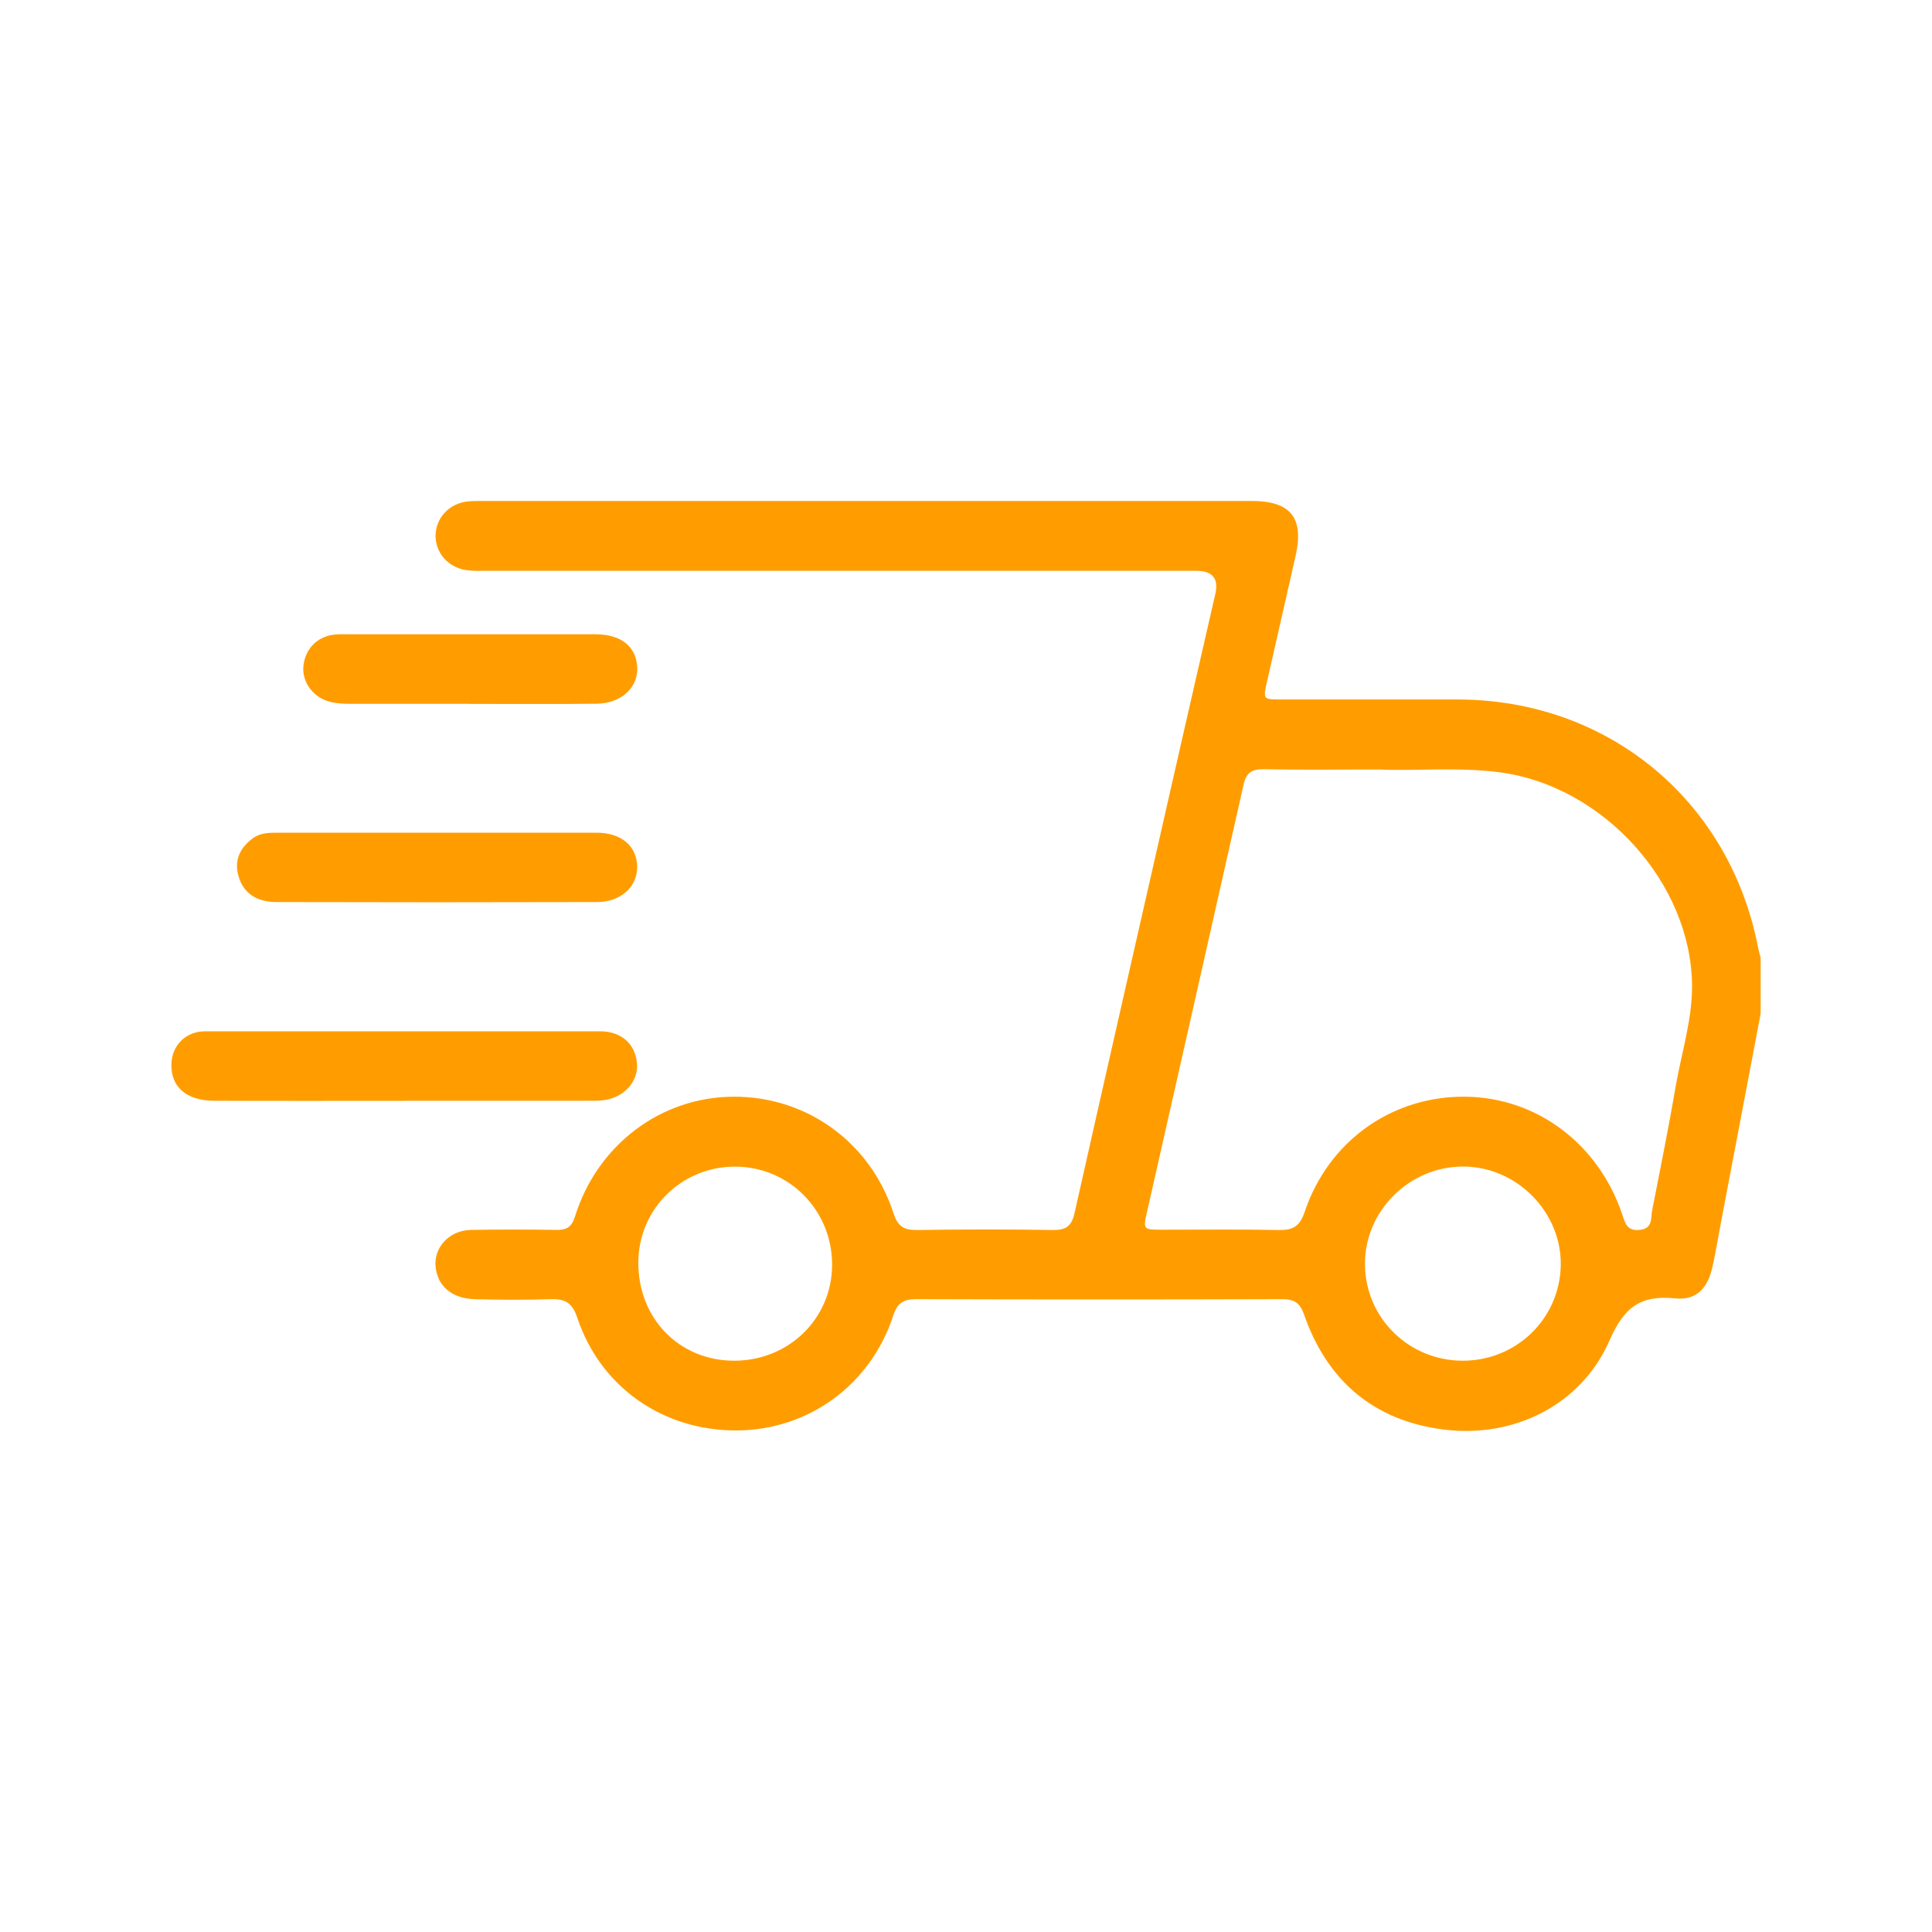
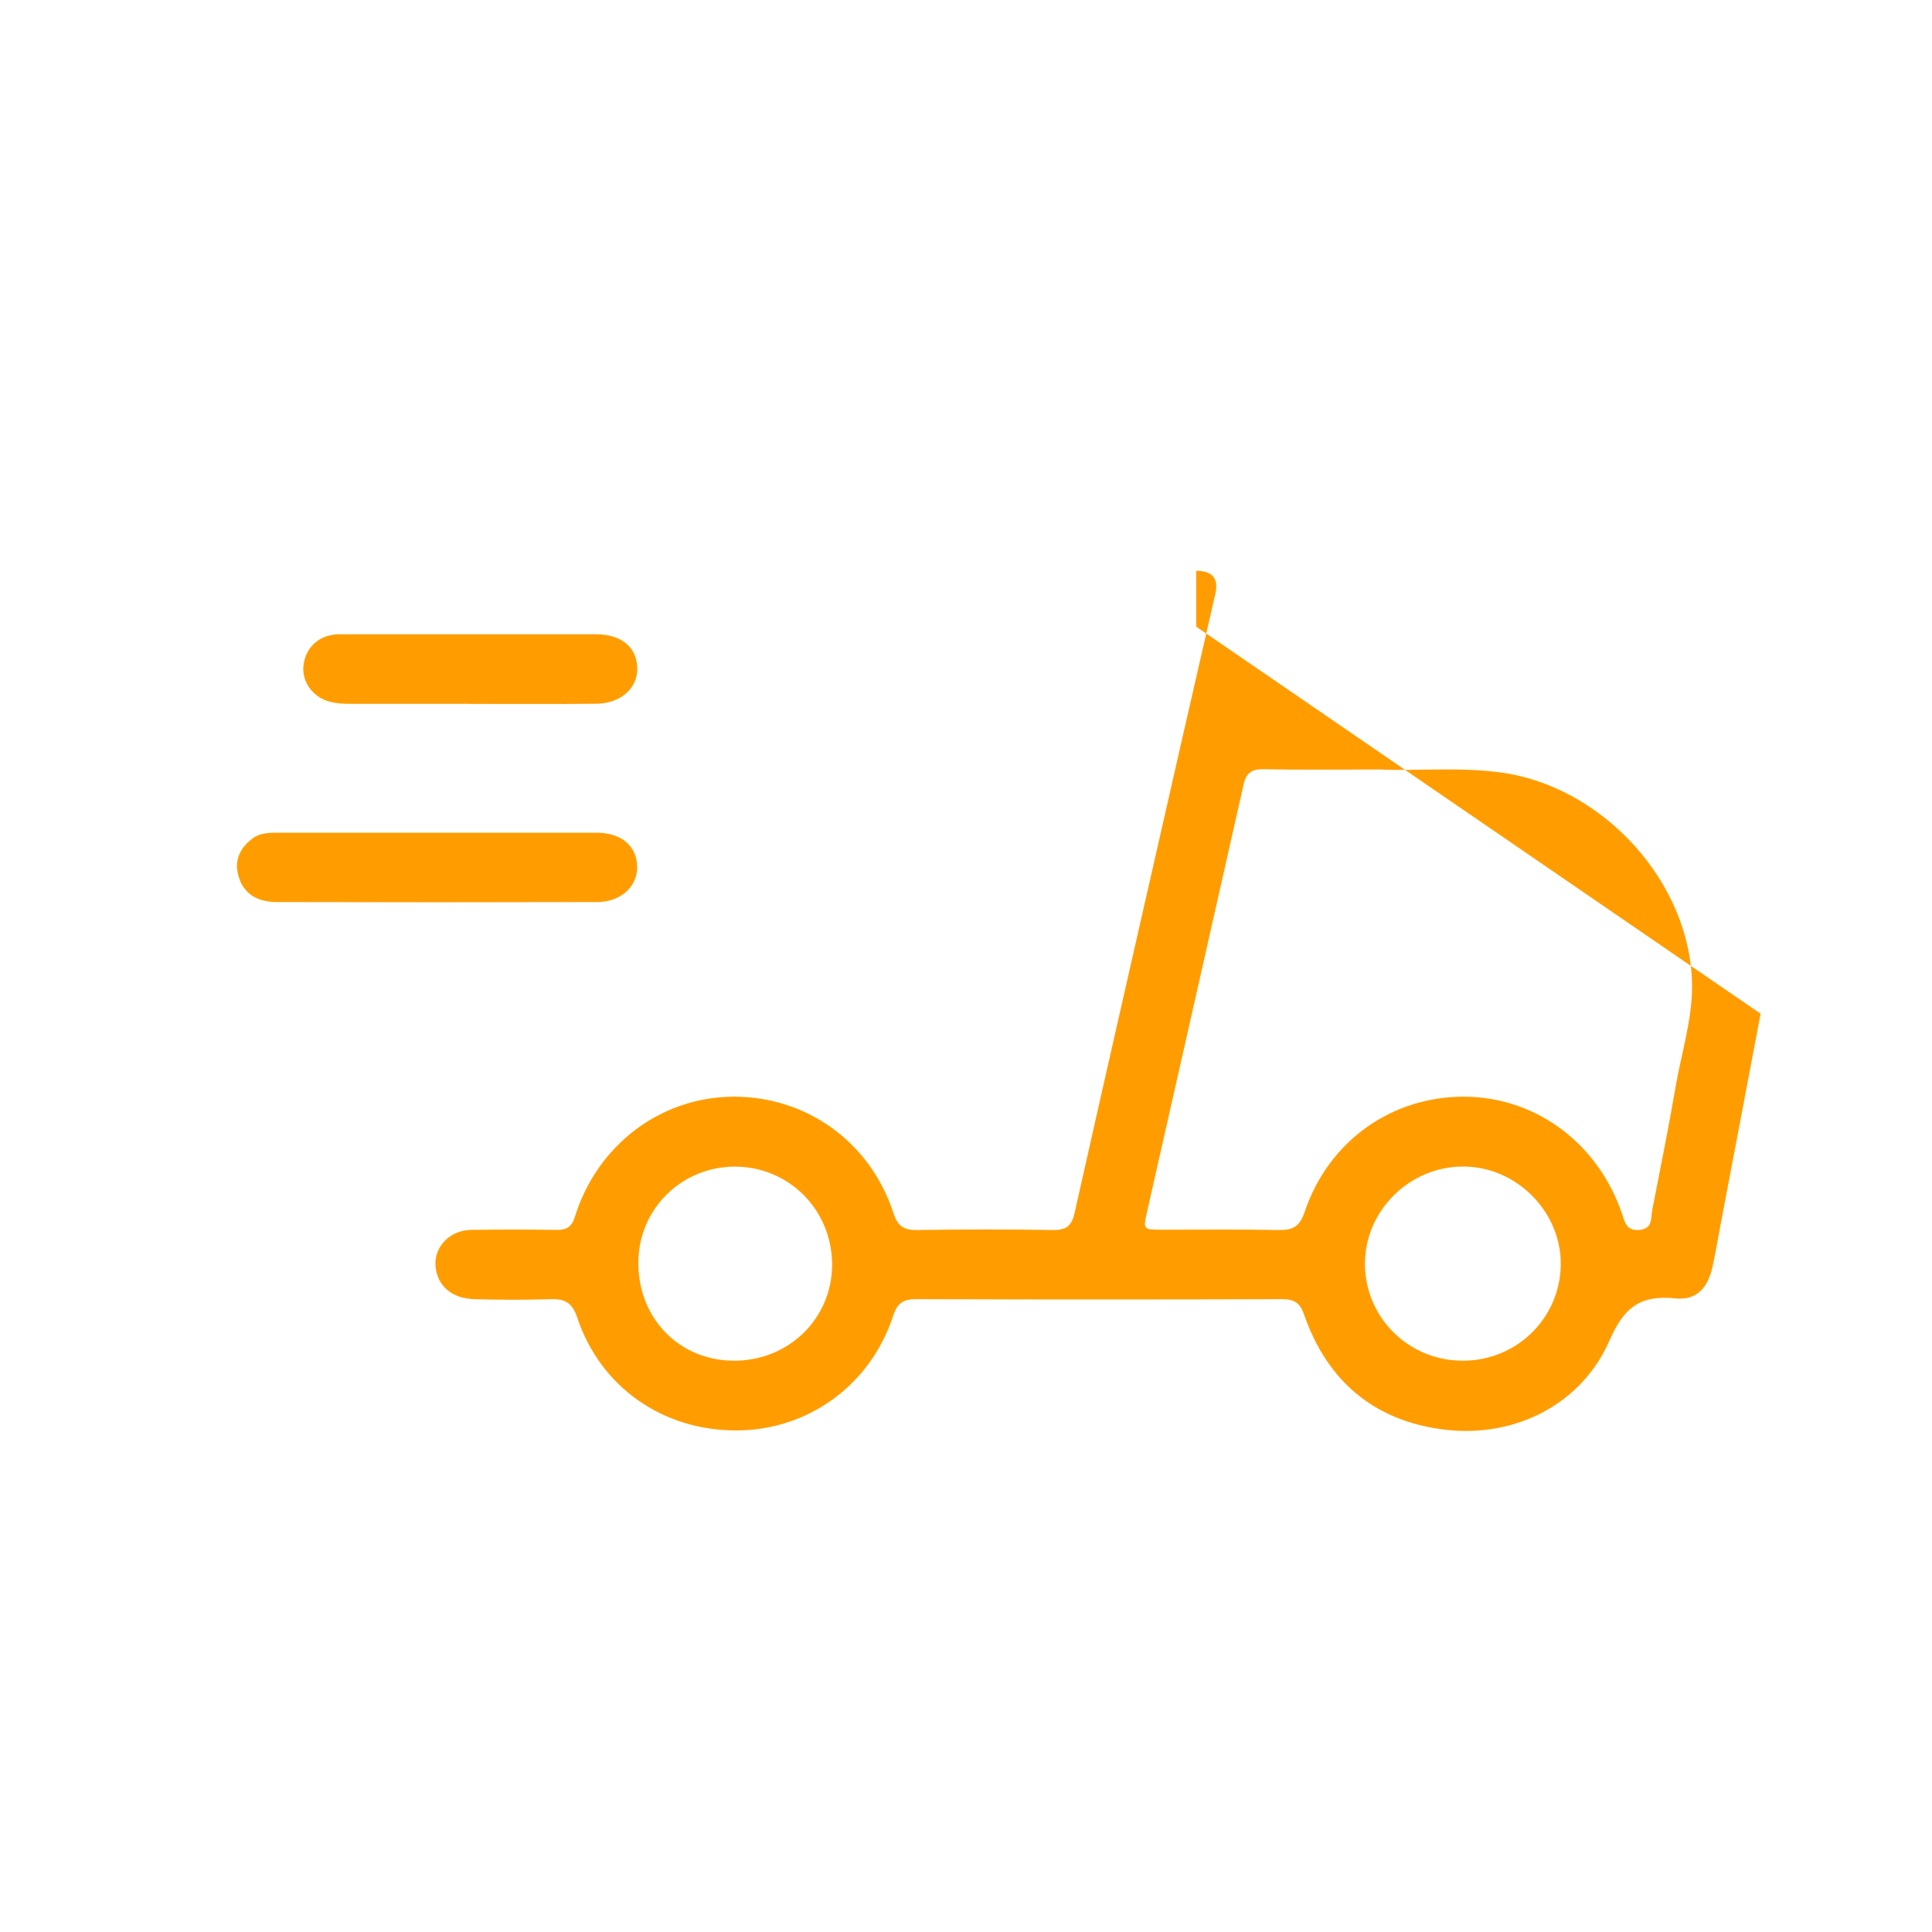
<svg xmlns="http://www.w3.org/2000/svg" id="Livello_1" viewBox="0 0 200 200">
  <defs>
    <style>.cls-1{fill:#ff9d00;}</style>
  </defs>
-   <path class="cls-1" d="m182.26,104.94c-1.36,7.14-2.72,14.28-4.07,21.42-.3,1.58-.56,3.16-.9,4.72-.48,2.23-1.64,3.55-3.83,3.33-3.63-.37-5.33.88-6.85,4.37-2.91,6.64-9.86,10.14-17.2,9.2-7.16-.91-12.02-5.02-14.4-11.86-.43-1.25-1.01-1.63-2.28-1.63-12.63.04-25.26.04-37.89,0-1.33,0-1.95.4-2.38,1.72-2.34,7.17-8.8,11.85-16.22,11.87-7.62.02-14.1-4.49-16.49-11.7-.52-1.55-1.29-1.94-2.77-1.89-2.62.09-5.25.07-7.87,0-2.35-.07-3.83-1.38-4.02-3.37-.19-2.01,1.44-3.76,3.65-3.8,2.94-.05,5.89-.05,8.83,0,1.06.02,1.61-.28,1.95-1.38,2.31-7.42,8.87-12.36,16.36-12.41,7.58-.06,14.21,4.68,16.61,12.05.46,1.43,1.13,1.77,2.51,1.75,4.65-.07,9.31-.08,13.97,0,1.37.02,1.96-.38,2.27-1.77,3.69-16.42,7.44-32.82,11.17-49.23,1.13-4.95,2.27-9.9,3.4-14.85q.55-2.39-1.98-2.39c-24.51,0-49.02,0-73.53,0-.69,0-1.4.03-2.08-.08-1.84-.29-3.12-1.77-3.13-3.53,0-1.76,1.27-3.24,3.11-3.54.58-.09,1.17-.08,1.76-.08,26.54,0,53.09,0,79.63,0,4.03,0,5.42,1.76,4.53,5.68-.99,4.33-1.97,8.65-2.95,12.98-.43,1.88-.42,1.89,1.44,1.89,6.1,0,12.2,0,18.3,0,15.53.02,28.13,10.42,31.08,25.65.07.37.18.72.27,1.08v5.78Zm-39.57-25.28c-4.51,0-8.2.05-11.89-.03-1.24-.02-1.8.39-2.07,1.61-3.31,14.74-6.66,29.47-9.99,44.21-.42,1.84-.39,1.85,1.56,1.85,4.01,0,8.02-.05,12.03.03,1.48.03,2.21-.33,2.73-1.88,2.48-7.38,9.1-12.02,16.69-11.92,7.31.1,13.64,4.82,16.14,12.05.32.92.44,1.87,1.83,1.74,1.4-.13,1.15-1.2,1.31-2.02.83-4.25,1.69-8.49,2.42-12.75.6-3.52,1.74-6.98,1.71-10.58-.11-10.58-9.2-20.58-19.83-22.01-4.48-.6-8.97-.11-12.64-.31Zm-76.61,51.01c-.03,5.79,4.2,10.16,9.87,10.19,5.68.03,10.18-4.36,10.19-9.93,0-5.64-4.42-10.13-10.01-10.16-5.55-.03-10.02,4.37-10.05,9.9Zm85.35,10.19c5.57,0,10.05-4.38,10.14-9.9.08-5.48-4.54-10.17-10.06-10.2-5.62-.03-10.29,4.63-10.21,10.2.08,5.52,4.57,9.9,10.13,9.9Z" />
-   <path class="cls-1" d="m41.88,113.96c-6.58,0-13.16.02-19.73-.01-2.93-.02-4.53-1.5-4.4-3.92.09-1.71,1.3-3.03,2.99-3.24.26-.03.53-.03.8-.03,13.53,0,27.06,0,40.59,0,2.19,0,3.64,1.31,3.81,3.31.16,1.85-1.29,3.51-3.37,3.81-.58.08-1.17.07-1.76.07-6.31,0-12.62,0-18.93,0Z" />
+   <path class="cls-1" d="m182.26,104.94c-1.36,7.14-2.72,14.28-4.07,21.42-.3,1.58-.56,3.16-.9,4.72-.48,2.23-1.64,3.55-3.83,3.33-3.63-.37-5.33.88-6.85,4.37-2.91,6.64-9.86,10.14-17.2,9.2-7.16-.91-12.02-5.02-14.4-11.86-.43-1.25-1.01-1.63-2.28-1.63-12.63.04-25.26.04-37.89,0-1.33,0-1.95.4-2.38,1.72-2.34,7.17-8.8,11.85-16.22,11.87-7.62.02-14.1-4.49-16.49-11.7-.52-1.55-1.29-1.94-2.77-1.89-2.62.09-5.25.07-7.87,0-2.35-.07-3.83-1.38-4.02-3.37-.19-2.01,1.44-3.76,3.65-3.8,2.94-.05,5.89-.05,8.83,0,1.06.02,1.61-.28,1.95-1.38,2.31-7.42,8.87-12.36,16.36-12.41,7.58-.06,14.21,4.68,16.61,12.05.46,1.43,1.13,1.77,2.51,1.75,4.65-.07,9.31-.08,13.97,0,1.37.02,1.96-.38,2.27-1.77,3.69-16.42,7.44-32.82,11.17-49.23,1.13-4.95,2.27-9.9,3.4-14.85q.55-2.39-1.98-2.39v5.78Zm-39.57-25.28c-4.51,0-8.2.05-11.89-.03-1.24-.02-1.8.39-2.07,1.61-3.31,14.74-6.66,29.47-9.99,44.21-.42,1.84-.39,1.85,1.56,1.85,4.01,0,8.02-.05,12.03.03,1.48.03,2.21-.33,2.73-1.88,2.48-7.38,9.1-12.02,16.69-11.92,7.31.1,13.64,4.82,16.14,12.05.32.92.44,1.87,1.83,1.74,1.4-.13,1.15-1.2,1.31-2.02.83-4.25,1.69-8.49,2.42-12.75.6-3.52,1.74-6.98,1.71-10.58-.11-10.58-9.2-20.58-19.83-22.01-4.48-.6-8.97-.11-12.64-.31Zm-76.61,51.01c-.03,5.79,4.2,10.16,9.87,10.19,5.68.03,10.18-4.36,10.19-9.93,0-5.64-4.42-10.13-10.01-10.16-5.55-.03-10.02,4.37-10.05,9.9Zm85.35,10.19c5.57,0,10.05-4.38,10.14-9.9.08-5.48-4.54-10.17-10.06-10.2-5.62-.03-10.29,4.63-10.21,10.2.08,5.52,4.57,9.9,10.13,9.9Z" />
  <path class="cls-1" d="m45.24,86.2c5.5,0,11.01,0,16.51,0,2.59,0,4.21,1.4,4.21,3.58,0,2.01-1.71,3.59-4.12,3.6-11.06.03-22.13.03-33.19,0-2.2,0-3.54-1.02-3.99-2.8-.41-1.59.21-2.82,1.47-3.77.77-.59,1.68-.61,2.6-.61,5.5,0,11.01,0,16.51,0Z" />
  <path class="cls-1" d="m48.59,72.86c-4.12,0-8.24,0-12.36,0-.69,0-1.4-.04-2.06-.21-1.79-.44-2.97-2.12-2.75-3.8.24-1.84,1.57-3.07,3.45-3.18.27-.02.53-.01.8-.01,8.67,0,17.33,0,26,0,2.65,0,4.24,1.31,4.3,3.5.05,2.06-1.7,3.66-4.21,3.69-4.39.05-8.77.01-13.16.02Z" />
</svg>